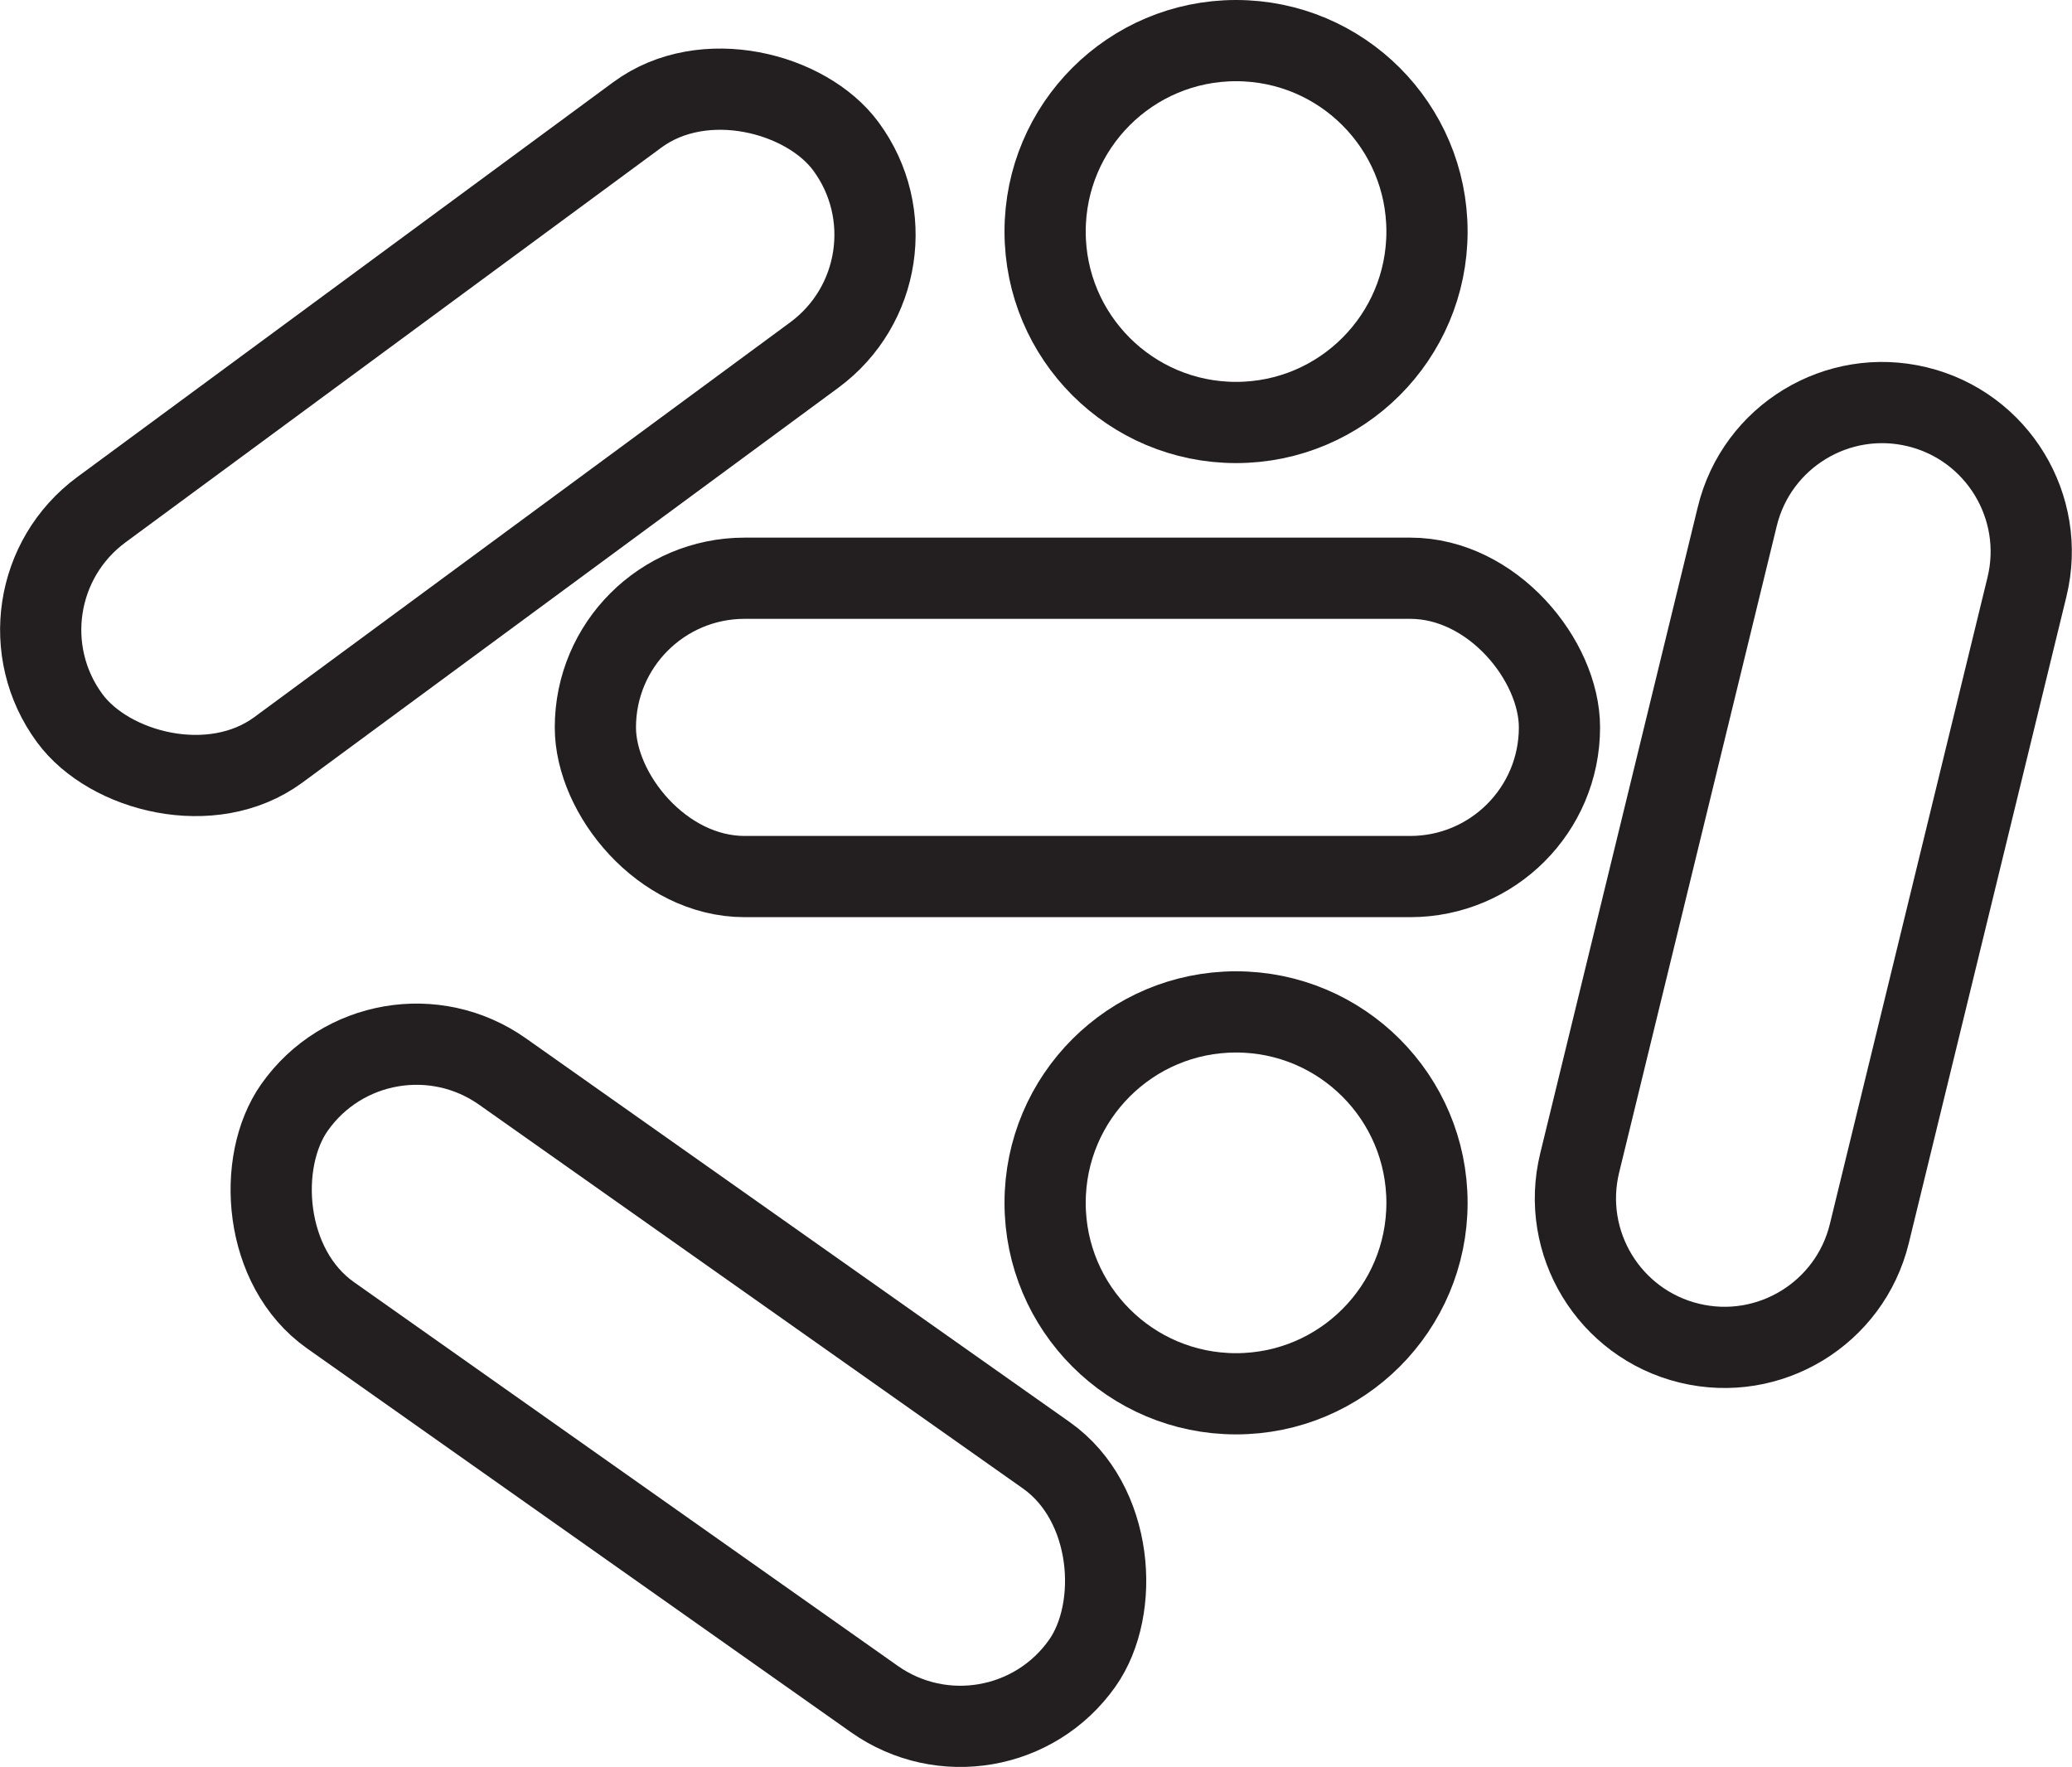
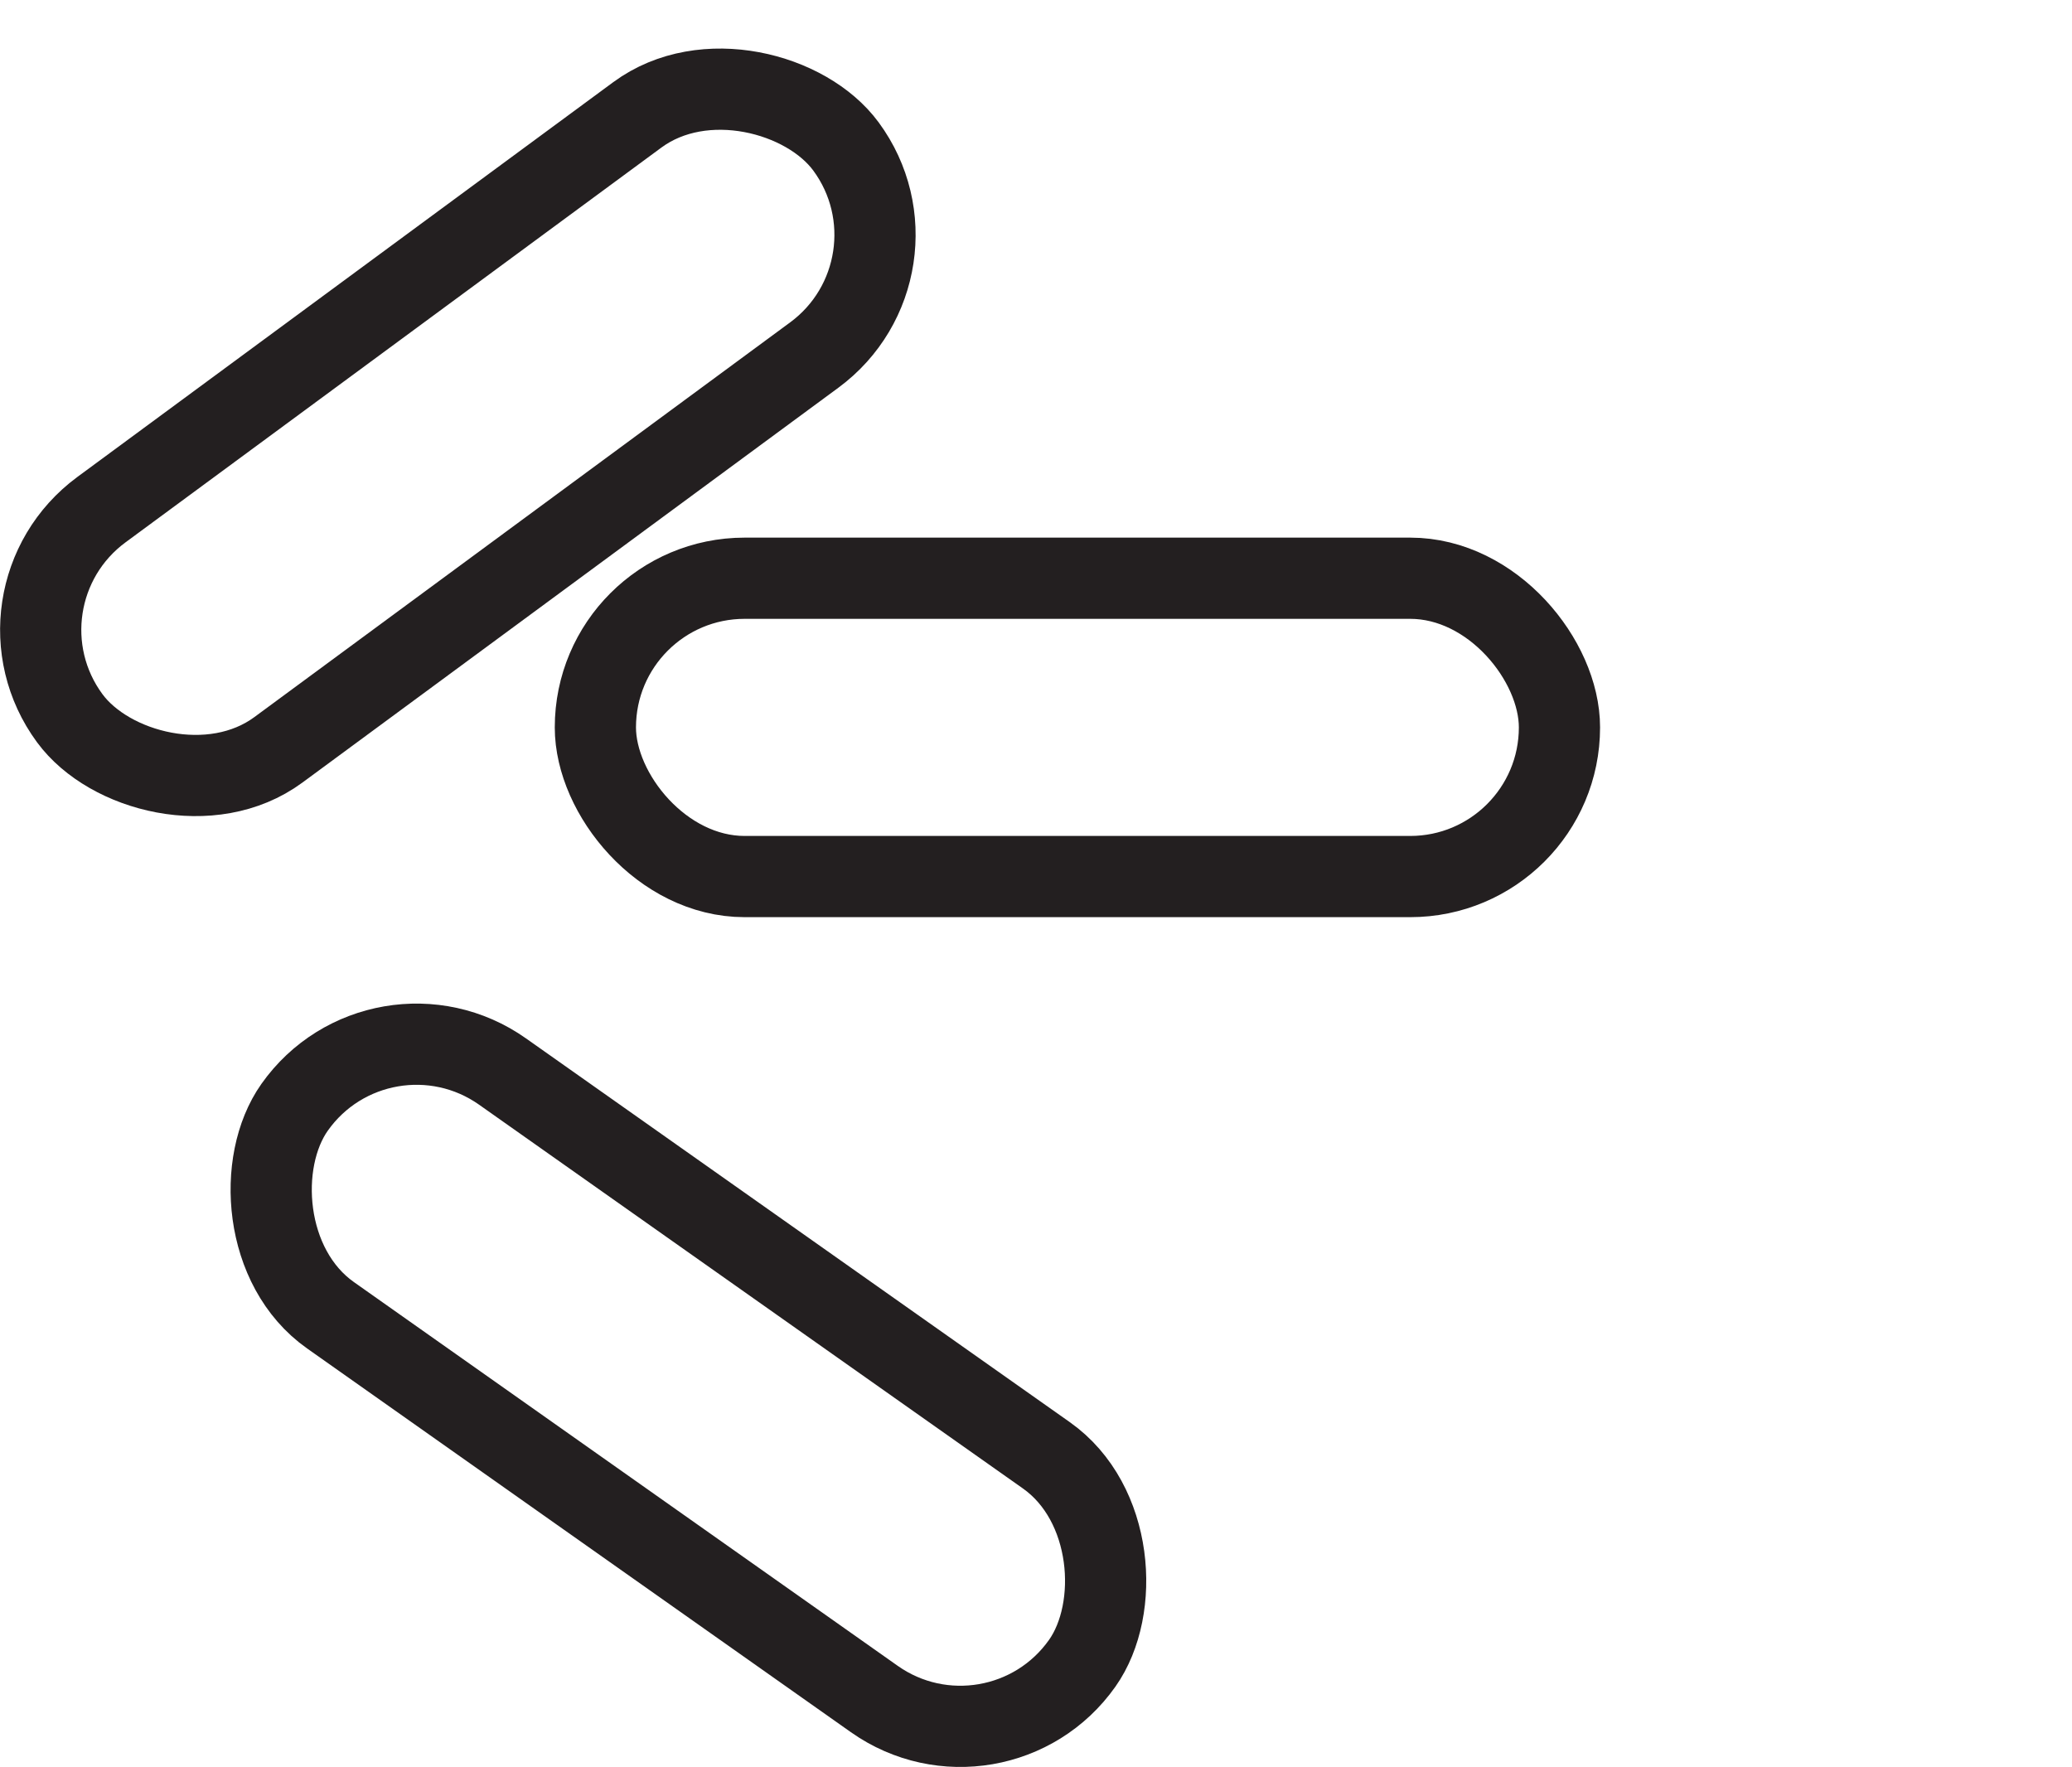
<svg xmlns="http://www.w3.org/2000/svg" preserveAspectRatio="xMidYMid meet" id="Calque_1" data-name="Calque 1" viewBox="0 0 114.81 97.9">
  <defs>
    <style>
      .cls-1 {
        fill: none;
        stroke: #231f20;
        stroke-linecap: round;
        stroke-linejoin: round;
        stroke-width: 4.5px;
      }
    </style>
  </defs>
-   <circle class="cls-1" cx="68.49" cy="12.83" r="10.58" />
-   <circle class="cls-1" cx="68.49" cy="66.65" r="10.58" />
  <rect class="cls-1" x="32.99" y="32.04" width="53.42" height="16.53" rx="8.27" ry="8.27" />
-   <path class="cls-1" d="m81.49,40.23h36.88c4.56,0,8.26,3.7,8.26,8.26h0c0,4.56-3.7,8.26-8.26,8.26h-36.88c-4.56,0-8.26-3.7-8.26-8.26h0c0-4.56,3.7-8.26,8.26-8.26Z" transform="translate(170.7 -37.12) rotate(103.7)" />
  <rect class="cls-1" x="11.44" y="68.49" width="53.42" height="16.53" rx="8.27" ry="8.27" transform="translate(51.23 -7.95) rotate(35.21)" />
  <rect class="cls-1" x="-1.34" y="15.7" width="53.42" height="16.53" rx="8.27" ry="8.27" transform="translate(-9.27 19.71) rotate(-36.38)" />
</svg>